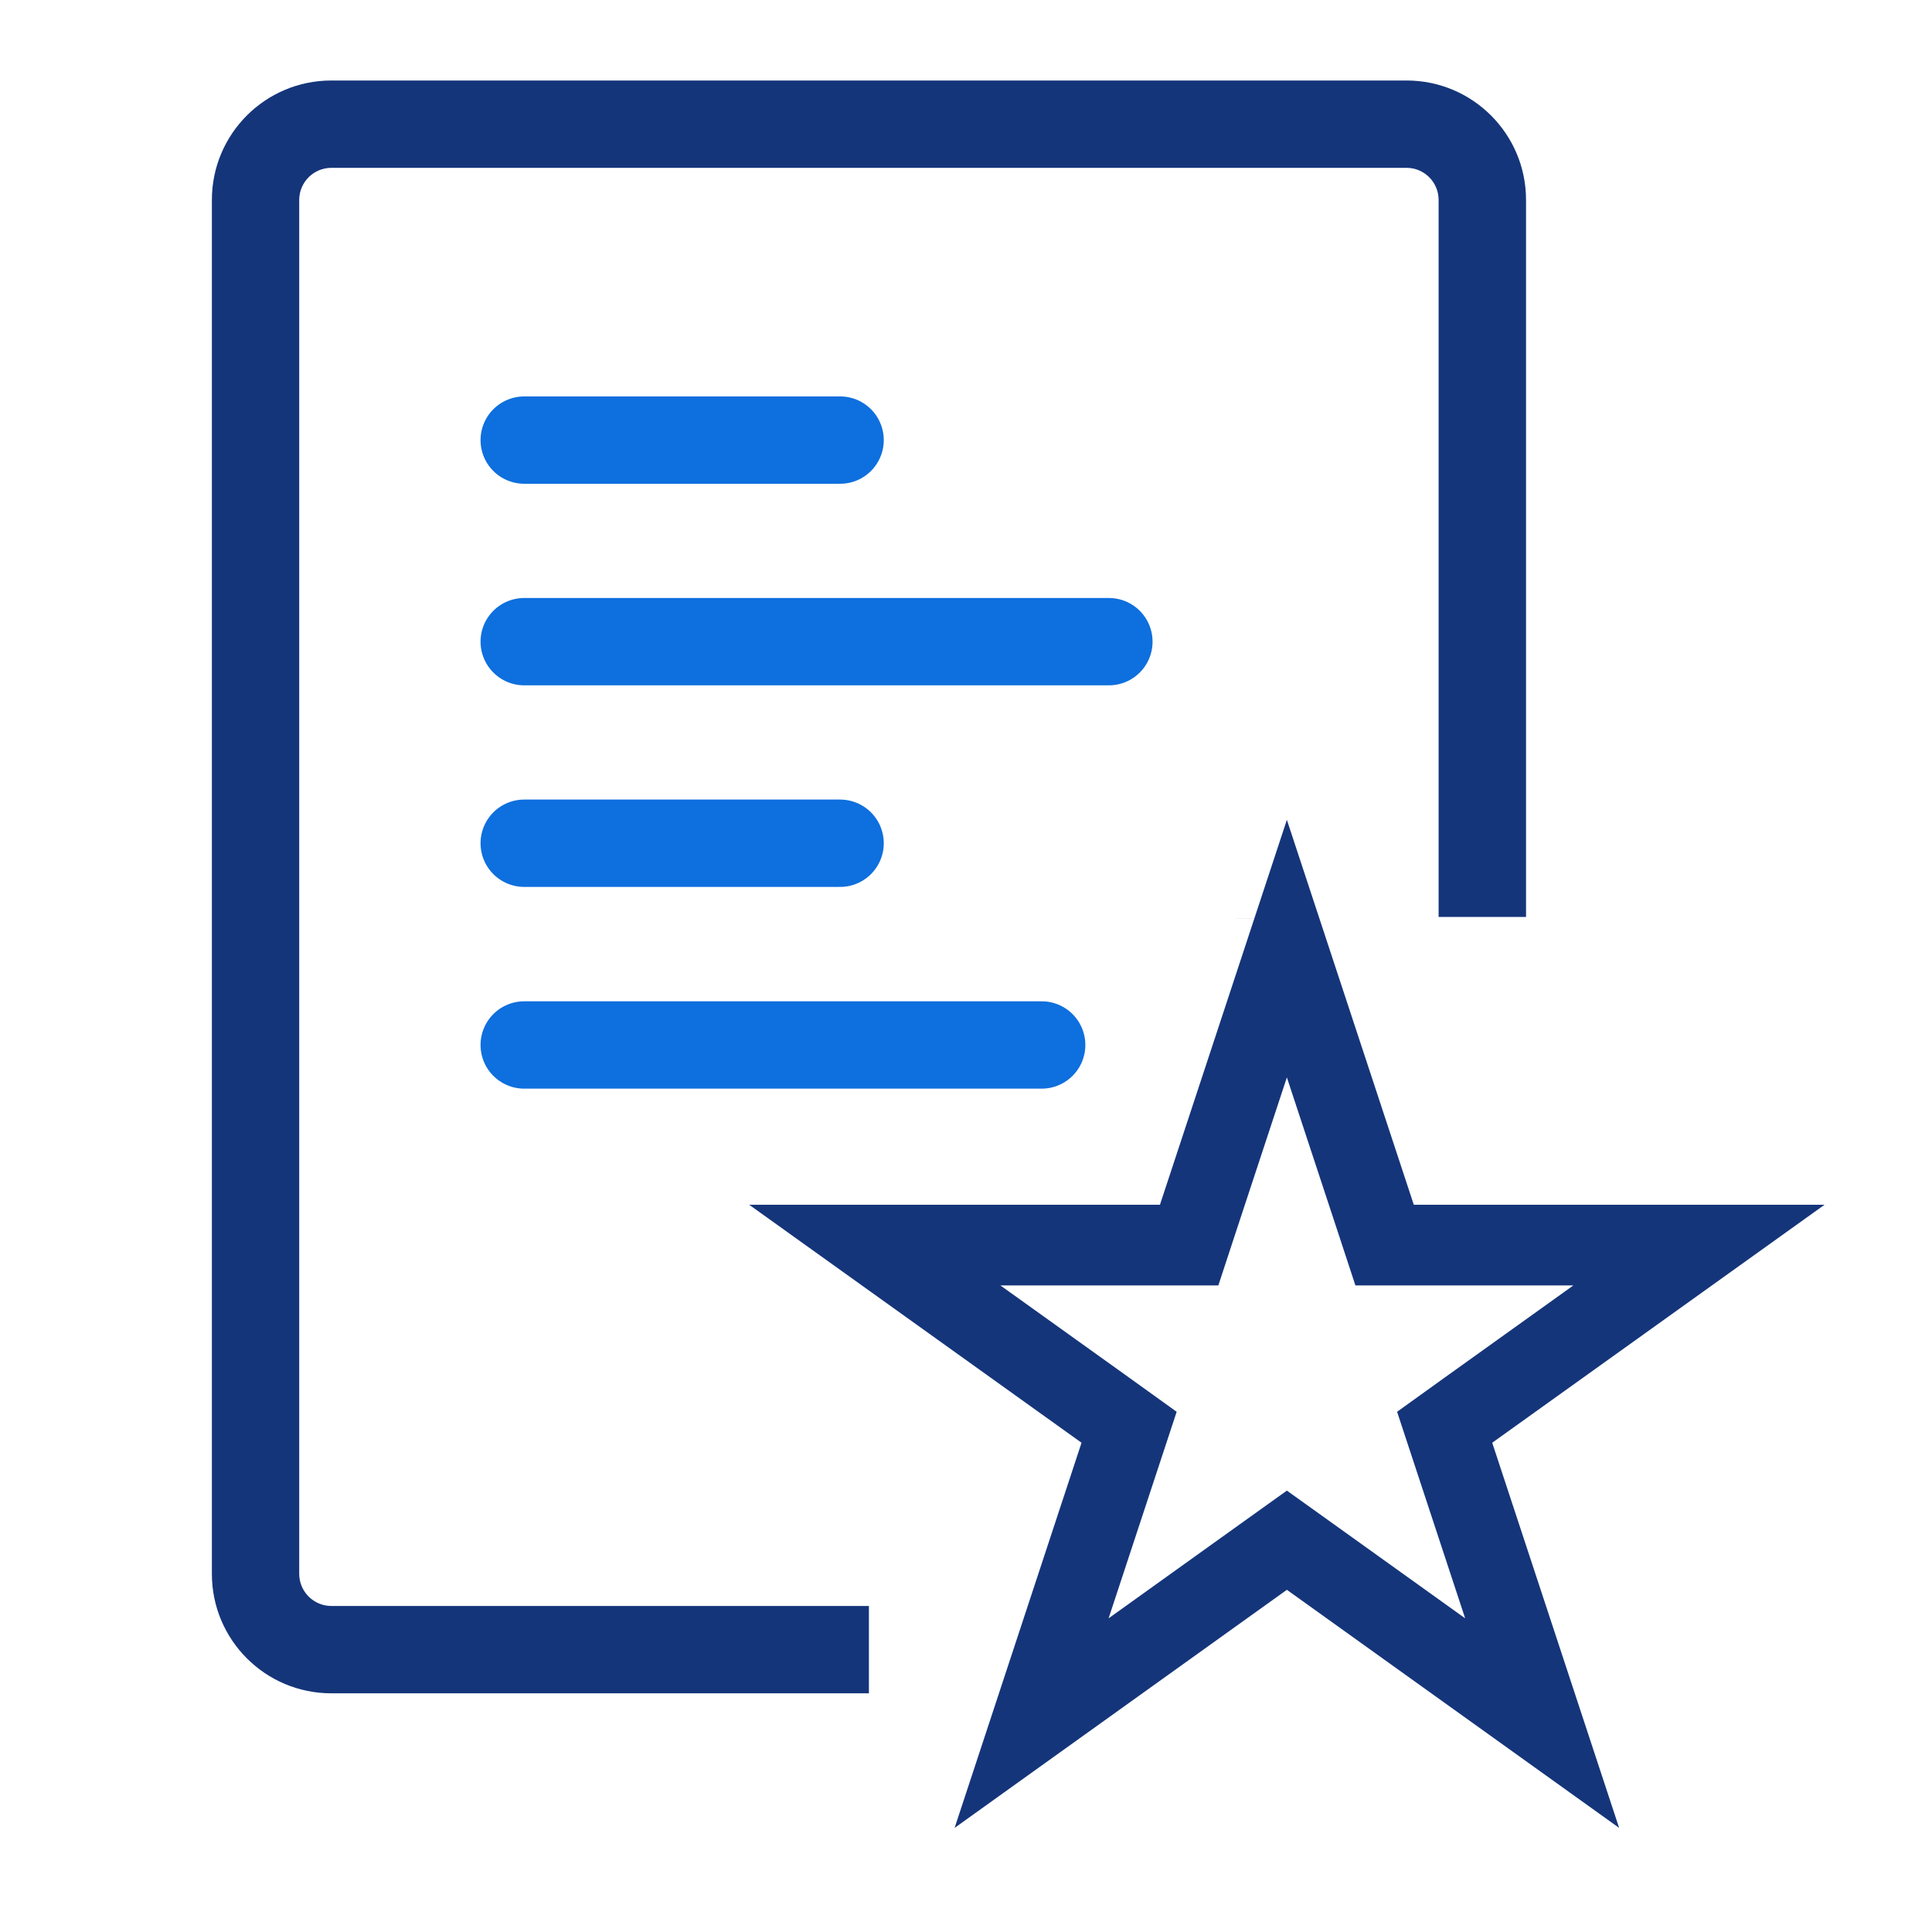
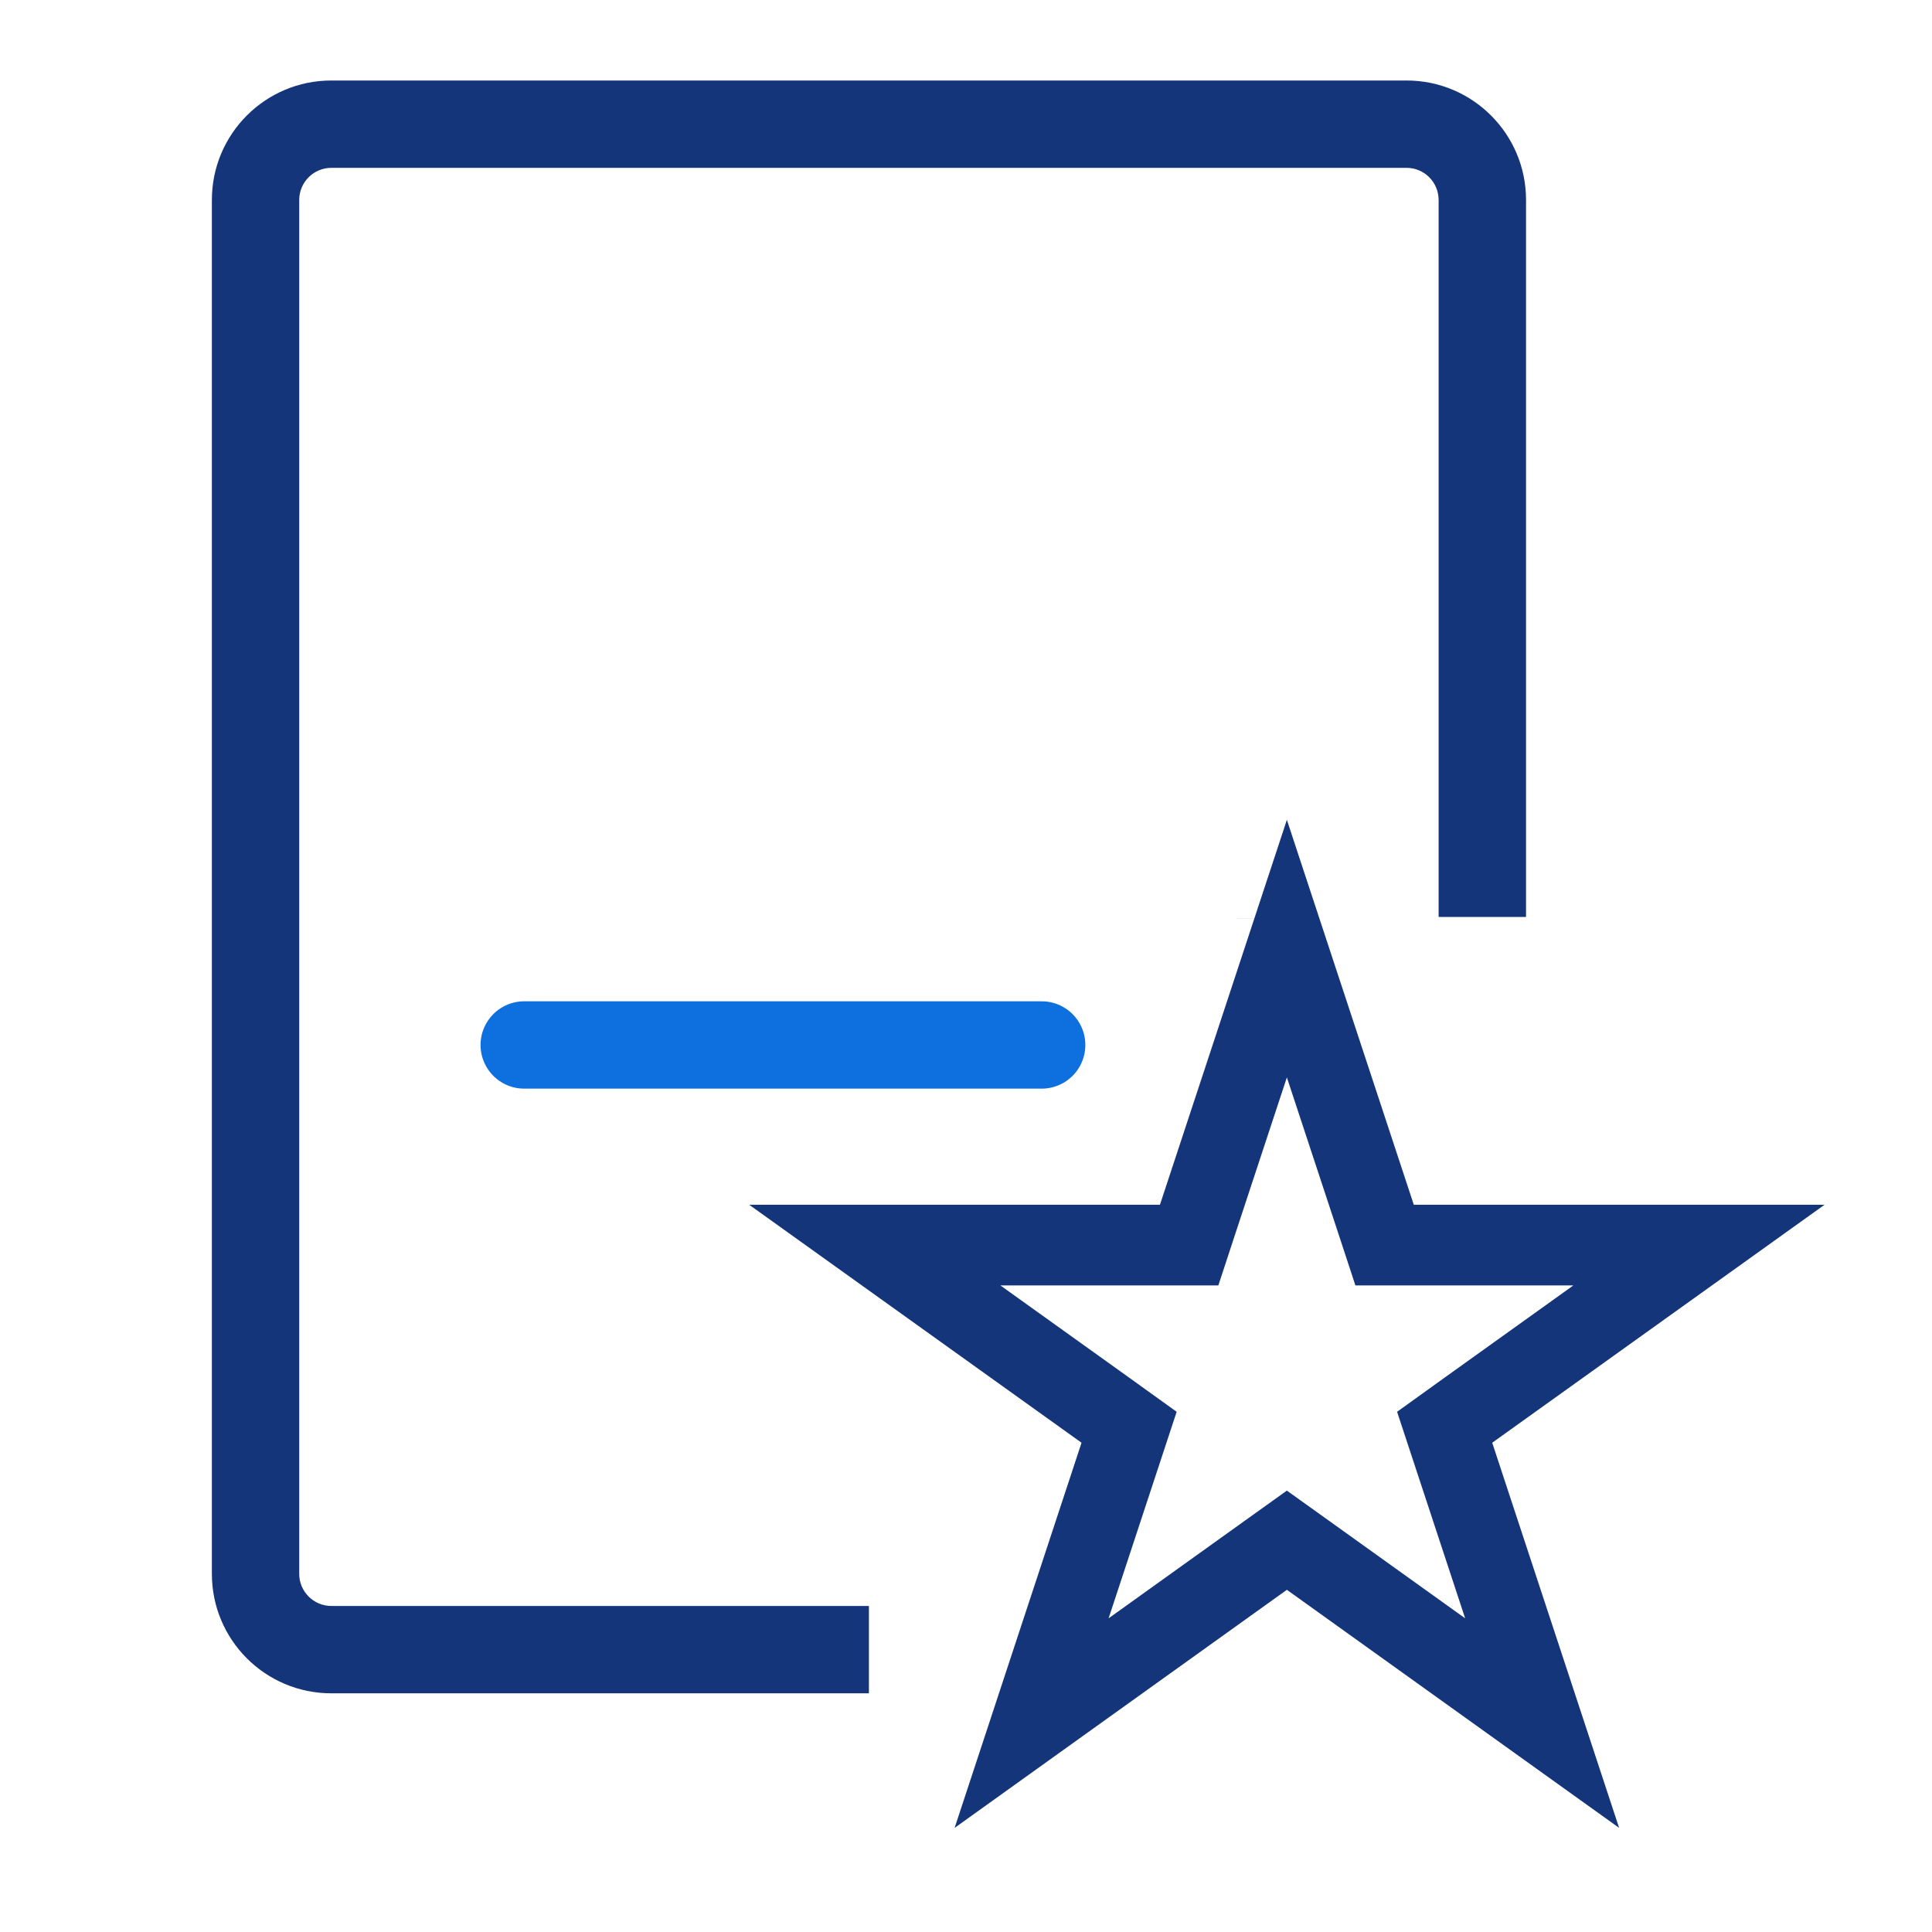
<svg xmlns="http://www.w3.org/2000/svg" width="24" height="24" viewBox="0 0 24 24" fill="none">
  <path fill-rule="evenodd" clip-rule="evenodd" d="M4.116 2.085H17.473C17.693 2.085 17.871 2.264 17.871 2.484V11.391H18.957V2.484C18.957 1.664 18.292 1 17.473 1H4.116C3.296 1 2.632 1.664 2.632 2.484V19.551C2.632 20.371 3.296 21.035 4.116 21.035H10.794V19.95H4.116C3.896 19.95 3.717 19.771 3.717 19.551V2.484C3.717 2.264 3.896 2.085 4.116 2.085Z" fill="#15357A" />
  <path d="M17.087 15.123L17.2 15.467H17.562H21.105L18.245 17.515L17.946 17.73L18.061 18.079L19.157 21.405L16.278 19.342L15.986 19.133L15.694 19.342L12.815 21.405L13.911 18.079L14.026 17.73L13.727 17.515L10.867 15.467H14.409H14.772L14.885 15.123L15.986 11.784L17.087 15.123ZM12.491 21.636C12.491 21.636 12.491 21.636 12.491 21.636L12.491 21.636ZM15.863 11.409L15.863 11.41L15.863 11.409Z" stroke="#15357A" stroke-width="1.002" />
-   <line x1="6.512" y1="5.467" x2="10.436" y2="5.467" stroke="#0E6FDE" stroke-width="1.085" stroke-linecap="round" />
-   <line x1="6.512" y1="7.971" x2="13.775" y2="7.971" stroke="#0E6FDE" stroke-width="1.085" stroke-linecap="round" />
-   <line x1="6.512" y1="10.475" x2="10.436" y2="10.475" stroke="#0E6FDE" stroke-width="1.085" stroke-linecap="round" />
  <line x1="6.512" y1="12.981" x2="12.94" y2="12.981" stroke="#0E6FDE" stroke-width="1.085" stroke-linecap="round" />
</svg>